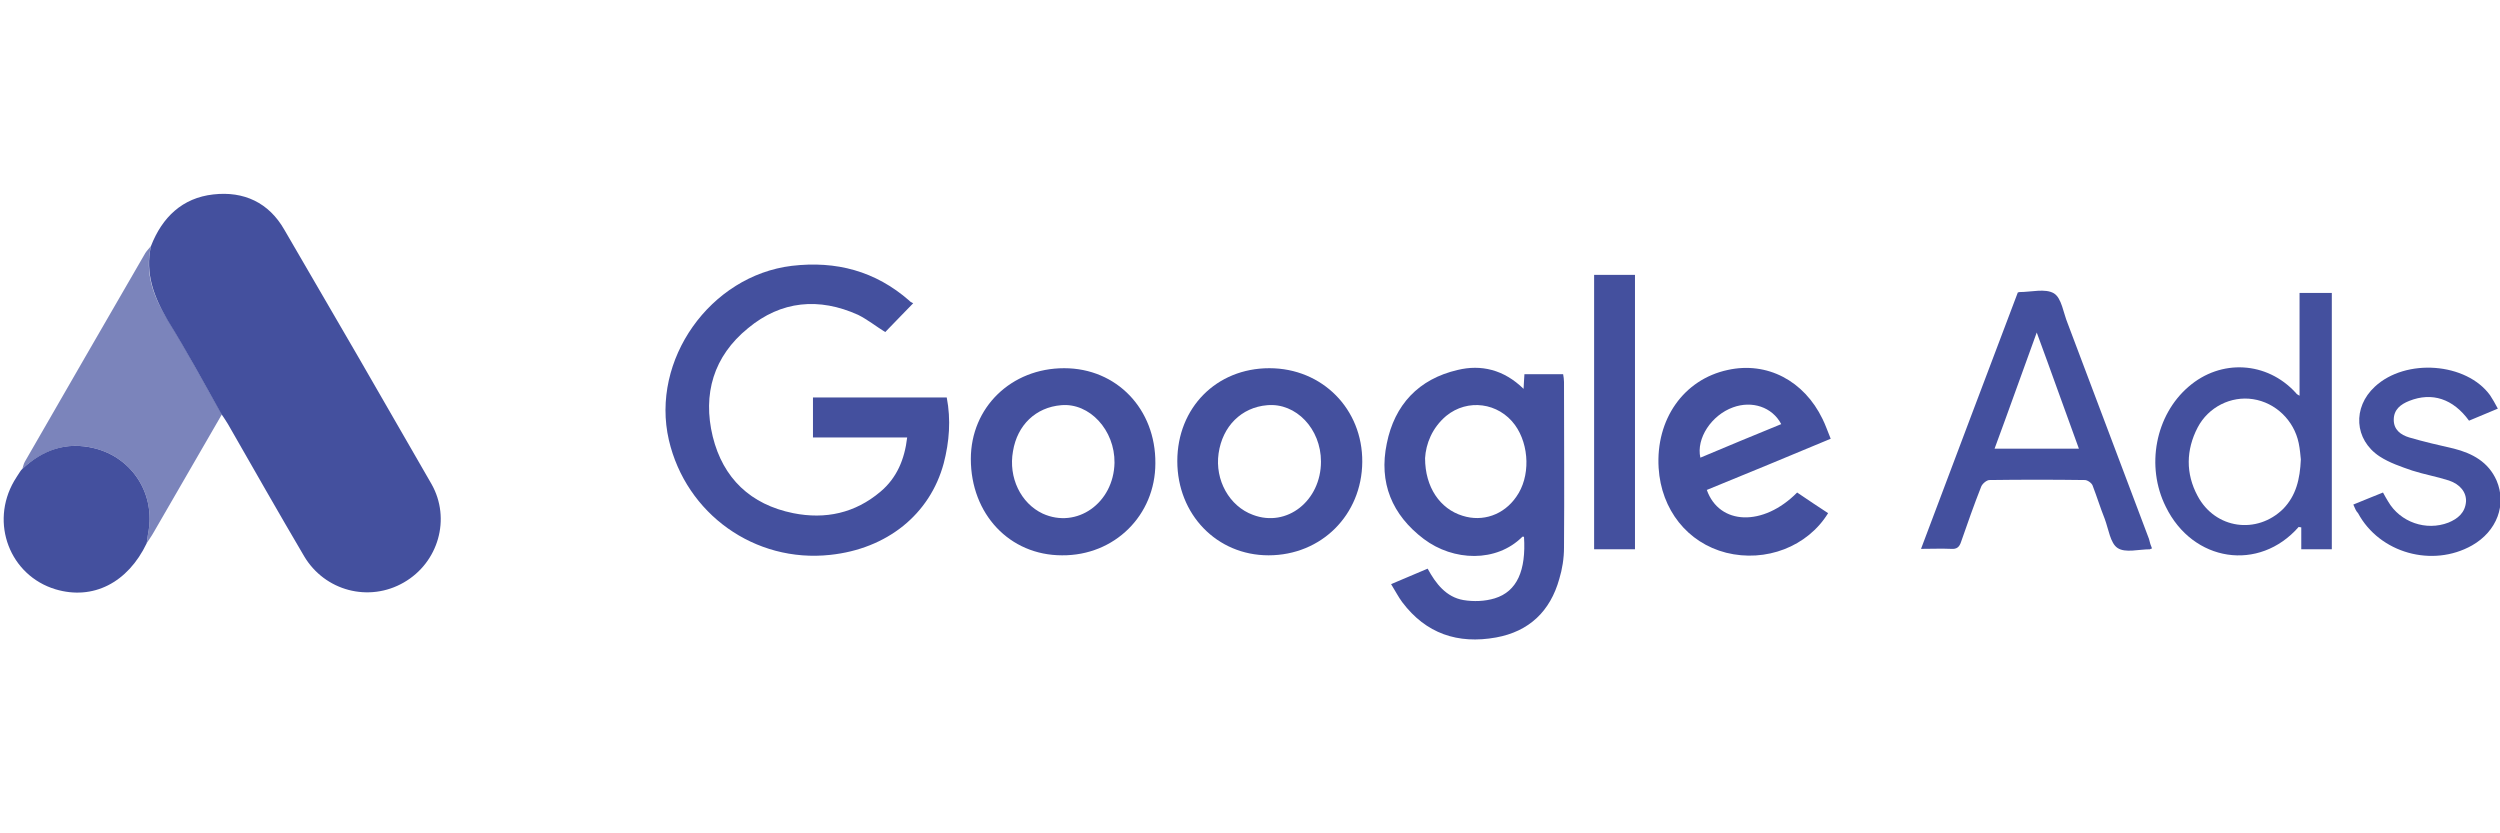
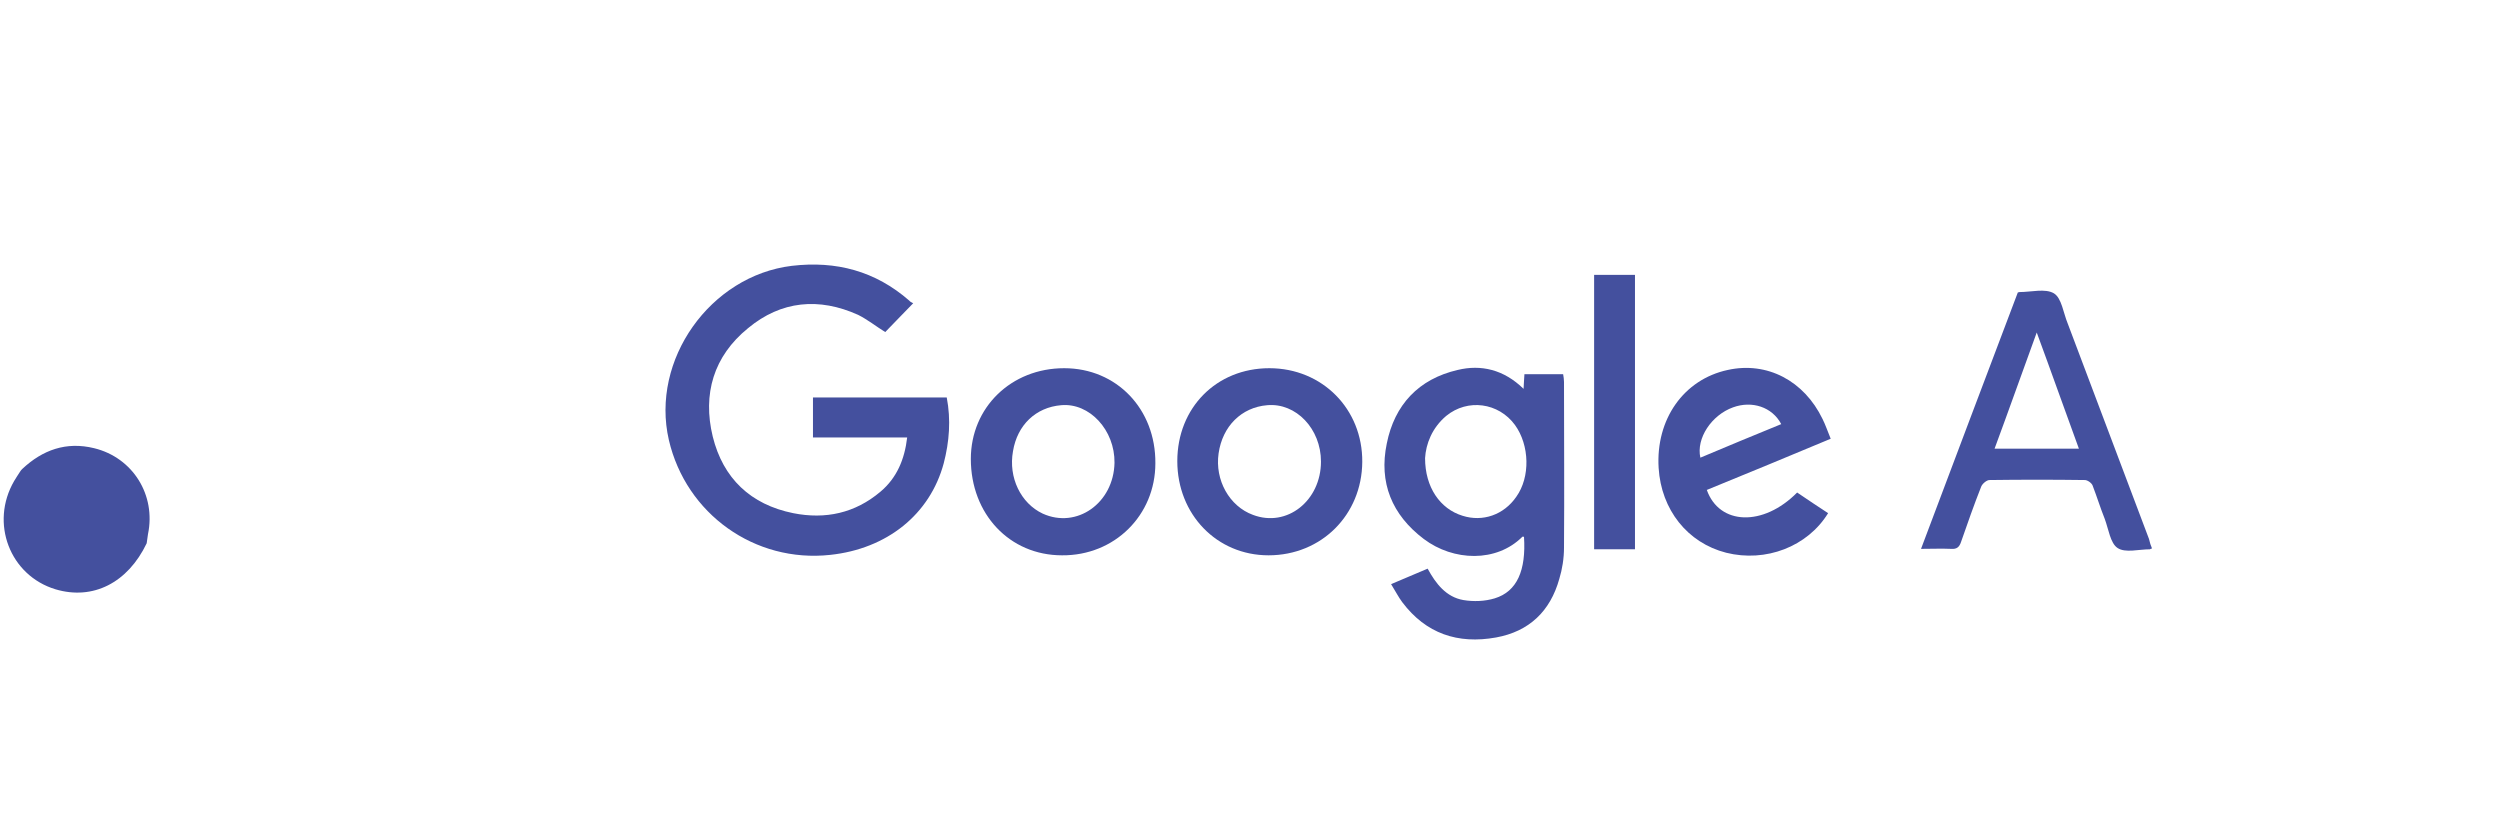
<svg xmlns="http://www.w3.org/2000/svg" version="1.1" id="Capa_1" x="0px" y="0px" viewBox="0 0 581.2 193.7" style="enable-background:new 0 0 581.2 193.7;" xml:space="preserve">
  <style type="text/css"> .st0{fill:#44509E;} .st1{opacity:0.7;fill:#44509E;enable-background:new ;} </style>
  <g>
-     <path class="st0" d="M35.1,57.2c2.6-6.7,7.3-11.2,14.5-12c7.1-0.8,12.9,1.9,16.5,8.2c11.5,19.7,22.9,39.4,34.2,59.1 c4.6,8.1,1.6,18.3-6.4,22.9c-8.1,4.7-18.4,2-23.2-6.1c-6-10.2-11.8-20.4-17.7-30.7c-0.5-0.8-1-1.6-1.5-2.3 C47.4,89,43.4,81.6,39,74.5C35.8,69.1,33.7,63.6,35.1,57.2z" />
    <path class="st0" d="M212.3,70.5c-2.4,2.5-4.5,4.6-6.5,6.7c-2.1-1.3-4.1-2.9-6.3-4c-9.1-4.1-17.9-3.3-25.6,3.1 c-8,6.5-10.6,15.3-8.2,25.2c2.4,9.7,8.8,15.8,18.7,17.8c7.5,1.5,14.4,0,20.3-5c3.8-3.2,5.6-7.5,6.2-12.6c-7.3,0-14.5,0-21.9,0 c0-3.2,0-6.2,0-9.3c10.3,0,20.6,0,31.1,0c1,5.2,0.6,10.3-0.7,15.3c-3.2,11.9-13.2,19.9-26.4,21.3c-17.5,1.9-33.5-9.5-37.5-26.7 c-4.3-18.6,9.6-38.2,28.6-40.5c10.3-1.2,19.4,1.2,27.3,8.1C211.6,70.2,212,70.3,212.3,70.5z" />
    <path class="st0" d="M354.2,90.4c0.1-1.4,0.1-2.3,0.2-3.4c3,0,5.9,0,9,0c0.1,0.6,0.2,1.2,0.2,1.8c0,12.8,0.1,25.7,0,38.5 c0,2.5-0.4,5-1.1,7.3c-2.1,7.5-7,12.2-14.7,13.6c-8.9,1.6-16.3-0.9-21.8-8.2c-0.9-1.2-1.6-2.6-2.6-4.2c2.9-1.2,5.6-2.4,8.5-3.6 c1.9,3.5,4.3,6.6,8.3,7.3c2.4,0.4,5,0.3,7.3-0.4c5.2-1.6,7.3-6.5,6.8-14.3c-0.1,0-0.4-0.1-0.4,0c-6,6-16,5.7-22.9,0.5 c-7.4-5.6-10.5-13.1-8.6-22.2c1.8-9,7.4-15,16.5-17.1C344.3,84.7,349.6,85.9,354.2,90.4z M331.3,106.5c0,6.8,3.5,11.8,8.7,13.4 c4.7,1.5,9.6-0.2,12.5-4.4c3.3-4.6,3.1-12-0.3-16.7c-3.8-5.2-11-6.2-16-2.1C332.9,99.5,331.5,103.2,331.3,106.5z" />
-     <path class="st1" d="M35.1,57.2c-1.5,6.4,0.6,11.9,4,17.3c4.4,7.1,8.3,14.5,12.5,21.8c-5.3,9.2-10.6,18.3-15.9,27.5 c-0.5,0.9-1.1,1.7-1.6,2.5c0.1-0.7,0.2-1.4,0.3-2.1c1.9-9.1-3.5-17.8-12.5-20c-6.4-1.6-11.9,0.4-16.7,4.8c0.2-0.6,0.3-1.2,0.6-1.7 c9.3-16.2,18.7-32.4,28-48.5C34.2,58.2,34.7,57.7,35.1,57.2z" />
    <path class="st0" d="M500.3,127.5c-0.4,0.1-0.4,0.2-0.5,0.2c-2.6,0-5.7,0.9-7.5-0.3c-1.7-1.1-2.1-4.4-3-6.8c-1-2.5-1.8-5.1-2.8-7.7 c-0.2-0.6-1.2-1.3-1.8-1.3c-7.4-0.1-14.8-0.1-22.2,0c-0.6,0-1.6,0.8-1.9,1.5c-1.7,4.3-3.2,8.6-4.7,12.9c-0.4,1.2-1,1.7-2.3,1.6 c-2.2-0.1-4.5,0-7,0c7.6-20.1,15-39.9,22.5-59.6c0.3-0.1,0.4-0.1,0.4-0.1c2.7,0,6-0.9,8,0.3c1.8,1.1,2.2,4.6,3.2,7 c6.3,16.7,12.6,33.4,18.9,50.1C499.8,126.2,500,126.8,500.3,127.5z M483.3,104.3c-3.3-9-6.4-17.8-9.8-27c-3.4,9.3-6.5,18.1-9.8,27 C470.3,104.3,476.6,104.3,483.3,104.3z" />
-     <path class="st0" d="M542.1,127.7c-2.4,0-4.7,0-7.1,0c0-1.7,0-3.4,0-5.1c-0.3,0-0.5-0.1-0.6-0.1c-9.2,10.5-24.6,8.2-30.9-4.7 c-4.7-9.4-2.4-21.3,5.3-27.9c7.5-6.5,18.2-5.9,24.9,1.4c0.2,0.3,0.5,0.5,0.9,0.7c0-8,0-15.8,0-23.9c2.4,0,4.8,0,7.5,0 C542.1,87.9,542.1,107.7,542.1,127.7z M534.9,106.8c-0.1-0.9-0.2-2.4-0.5-3.8c-1.1-5.3-5.4-9.4-10.6-10.2 c-5.1-0.8-10.4,1.8-12.9,6.6c-2.7,5.2-2.8,10.7,0,15.9c4.1,7.7,13.8,9,19.9,3C533.8,115.2,534.7,111.4,534.9,106.8z" />
    <path class="st0" d="M417.8,114.5c2.5,1.7,4.9,3.3,7.2,4.8c-4.8,7.8-14.5,11.5-23.7,9.2c-9-2.3-15.1-10-15.7-19.7 c-0.7-11.3,5.8-20.6,16.1-22.8c9.1-2,17.7,2.5,22,11.4c0.7,1.4,1.2,2.9,1.9,4.6c-9.6,4-19.2,8-28.8,11.9 C399.7,122.1,409.9,122.5,417.8,114.5z M414.1,98.6c-2.1-4-6.8-5.5-11.2-3.9c-5,1.8-8.6,7.2-7.6,11.7 C401.5,103.8,407.7,101.2,414.1,98.6z" />
    <path class="st0" d="M247.4,85.6c12.2,0,21.3,9.5,21.2,22.1c0,12.1-9.5,21.5-21.7,21.4c-12.2,0-21.2-9.6-21.2-22.4 C225.7,94.7,235.1,85.6,247.4,85.6z M259.1,107.6c0.1-7.6-5.8-14-12.4-13.4c-5.9,0.5-10.2,4.6-11.2,10.7 c-1.1,6.1,1.8,12.1,6.9,14.5C250.3,123,258.9,117,259.1,107.6z" />
    <path class="st0" d="M273.7,107.2c0-12.4,9.1-21.6,21.4-21.6s21.7,9.5,21.6,21.8s-9.5,21.7-21.8,21.7 C282.9,129.1,273.7,119.6,273.7,107.2z M307.1,107.3c0-7.6-5.8-13.7-12.5-13.1c-6,0.5-10.4,4.9-11.3,11.2c-0.9,6.2,2.5,12.3,8,14.3 C299.2,122.7,307.1,116.4,307.1,107.3z" />
    <path class="st0" d="M5.2,109c4.7-4.4,10.2-6.4,16.7-4.8c9,2.2,14.4,10.9,12.5,20c-0.1,0.7-0.2,1.4-0.3,2.1 c-4.4,9.2-12.5,13.3-21.2,10.7c-10.6-3.2-15.3-15.4-9.6-25.2c0.4-0.7,0.9-1.4,1.4-2.2C4.8,109.4,5,109.2,5.2,109L5.2,109z" />
-     <path class="st0" d="M547.1,117.3c2.5-1,4.6-1.9,6.9-2.8c0.4,0.8,0.8,1.4,1.2,2.1c2.8,4.8,8.8,6.9,14,4.9c2.2-0.9,3.9-2.3,4.1-4.9 c0.1-2.1-1.3-4-4-4.9c-2.8-0.9-5.7-1.4-8.5-2.3c-2.6-0.9-5.3-1.8-7.6-3.3c-5.9-3.9-6.3-11.4-1.1-16.2c7.2-6.7,21.3-5.6,26.8,2 c0.6,0.9,1.1,1.8,1.8,3.1c-2.4,1-4.5,1.9-6.7,2.8c-3.7-5.1-8.6-6.7-13.9-4.6c-2,0.8-3.6,2-3.6,4.4c0,2.3,1.6,3.5,3.6,4.1 c3.4,1,6.9,1.8,10.4,2.6c4.3,1.1,8,3.1,9.9,7.4c2.4,5.6,0.1,11.8-5.7,15.1c-9.2,5.2-21.5,1.8-26.5-7.5 C547.7,118.8,547.5,118.2,547.1,117.3z" />
    <path class="st0" d="M370.6,63.9c3.3,0,6.3,0,9.5,0c0,21.3,0,42.5,0,63.8c-3.2,0-6.2,0-9.5,0C370.6,106.4,370.6,85.2,370.6,63.9z" />
    <path class="st0" d="M5.2,109c-0.2,0.2-0.4,0.4-0.6,0.6C4.8,109.4,5,109.2,5.2,109z" />
  </g>
</svg>